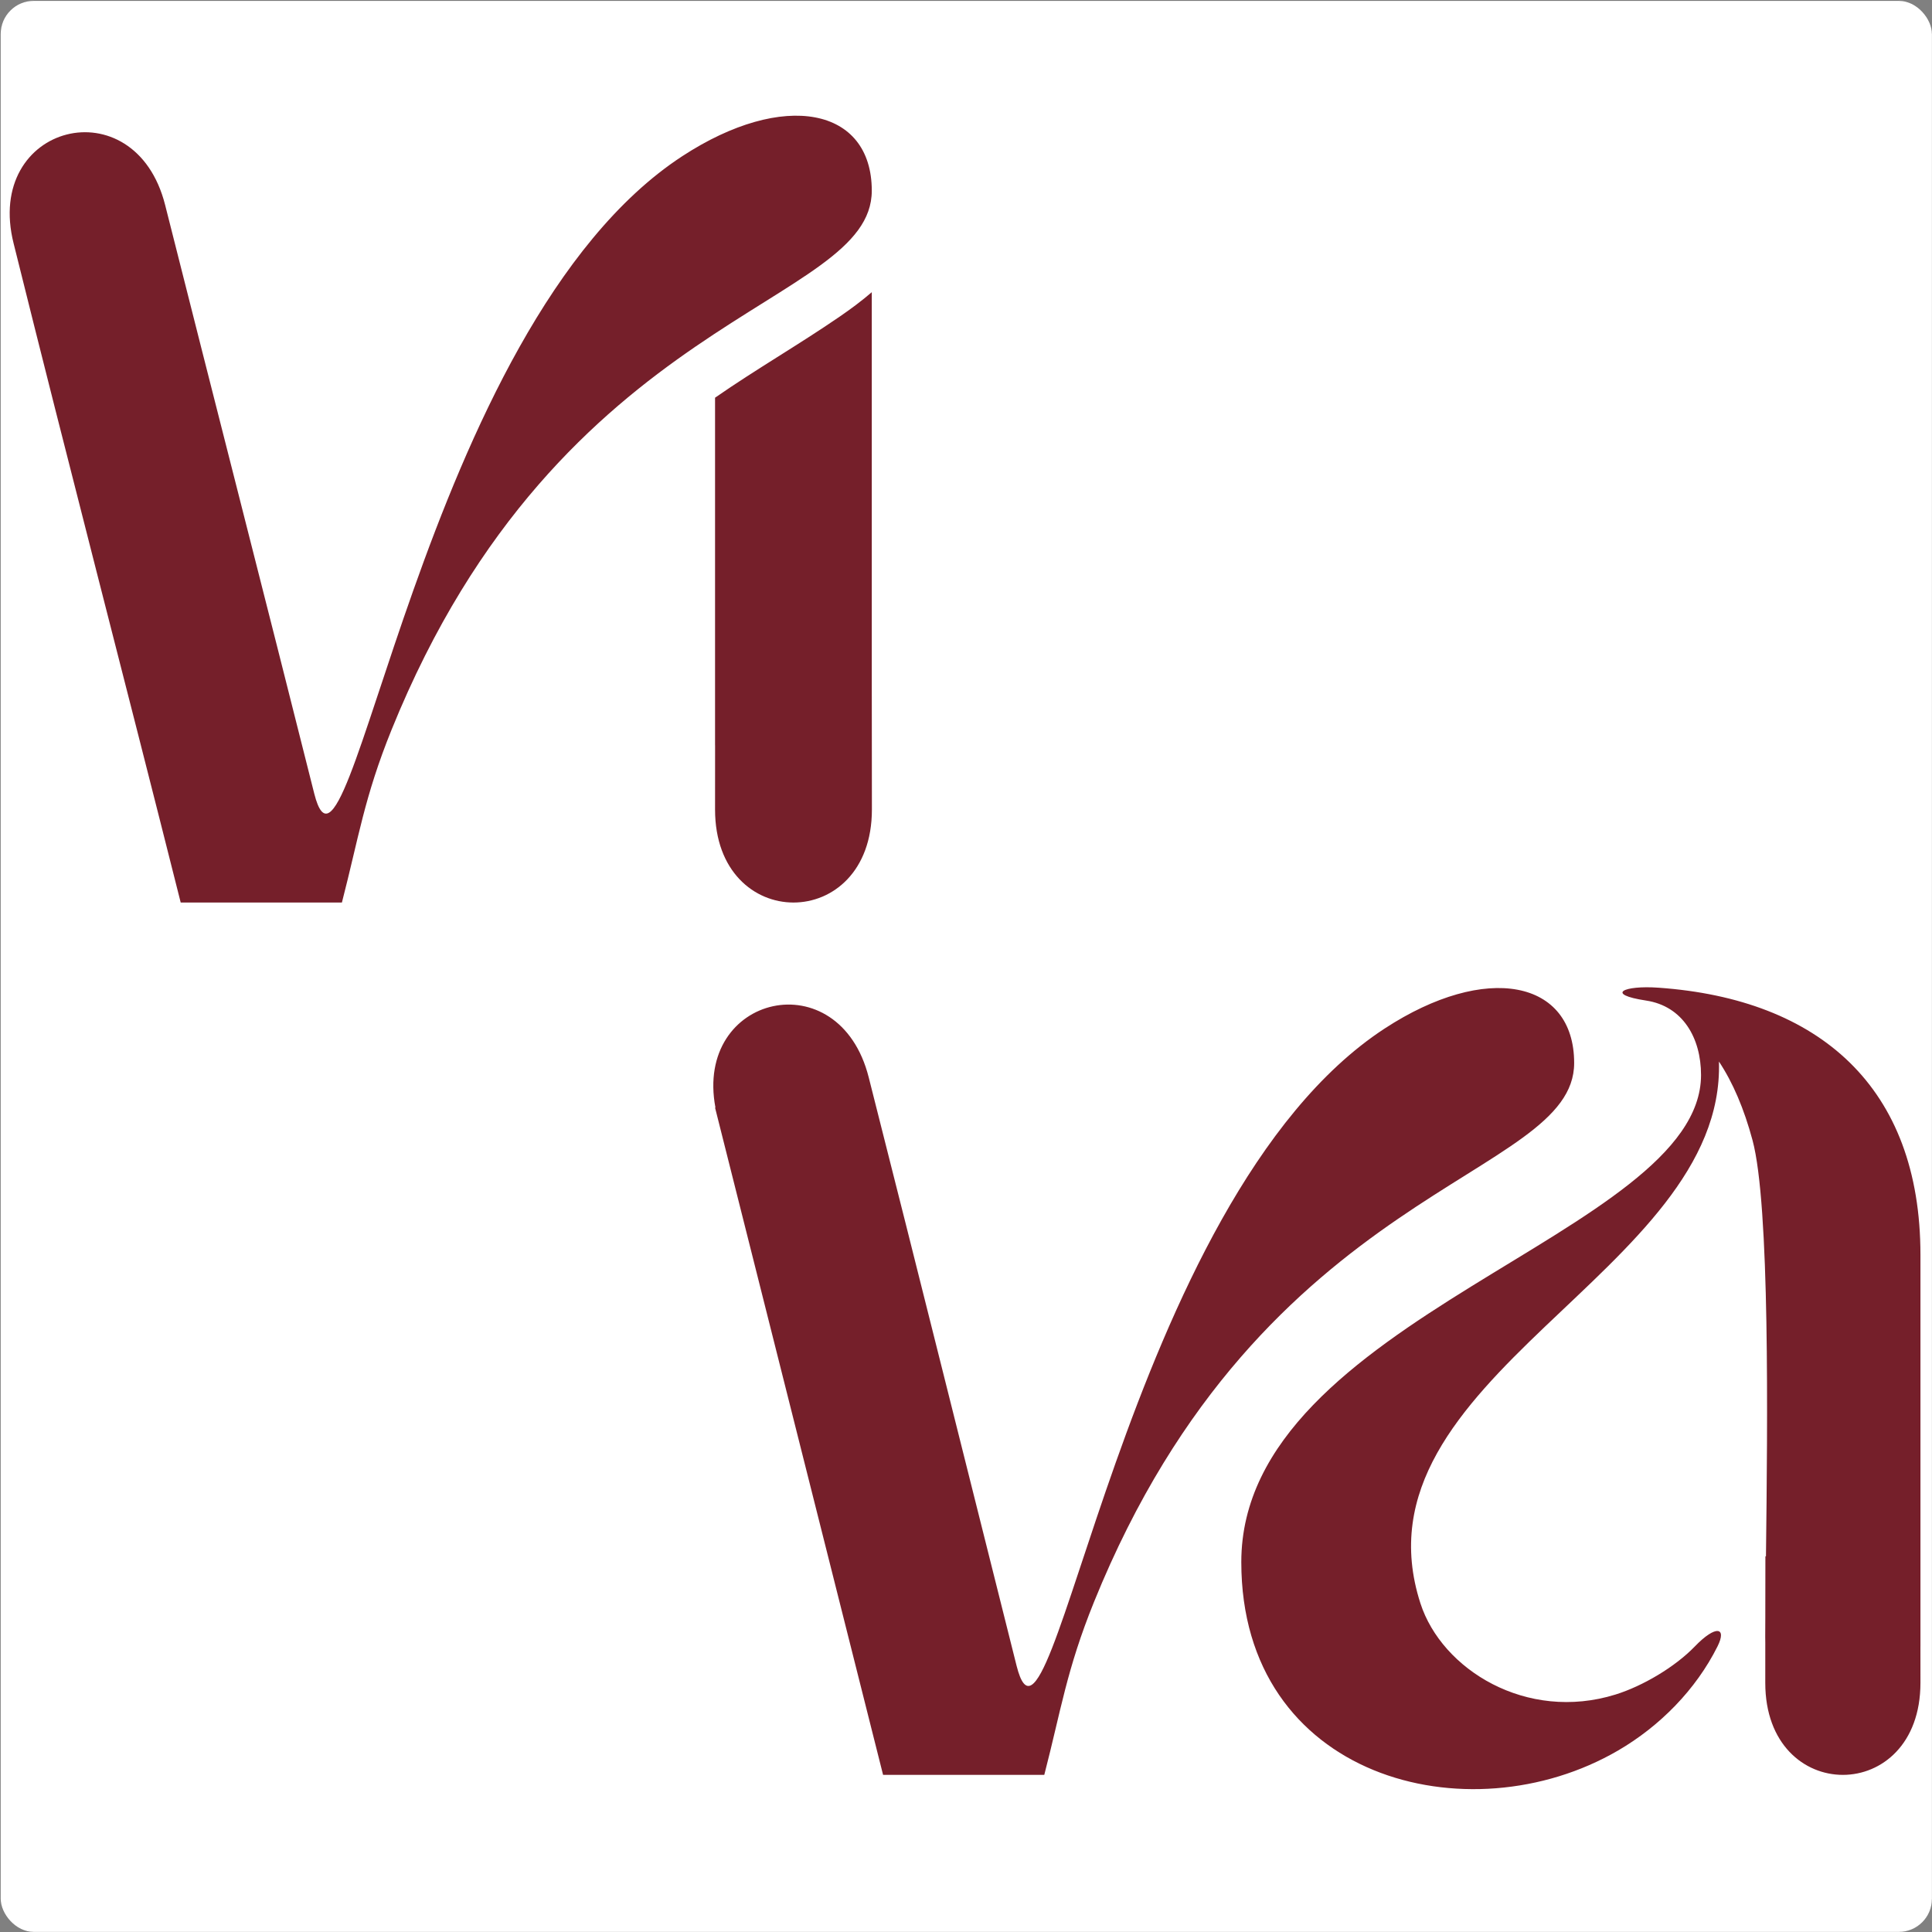
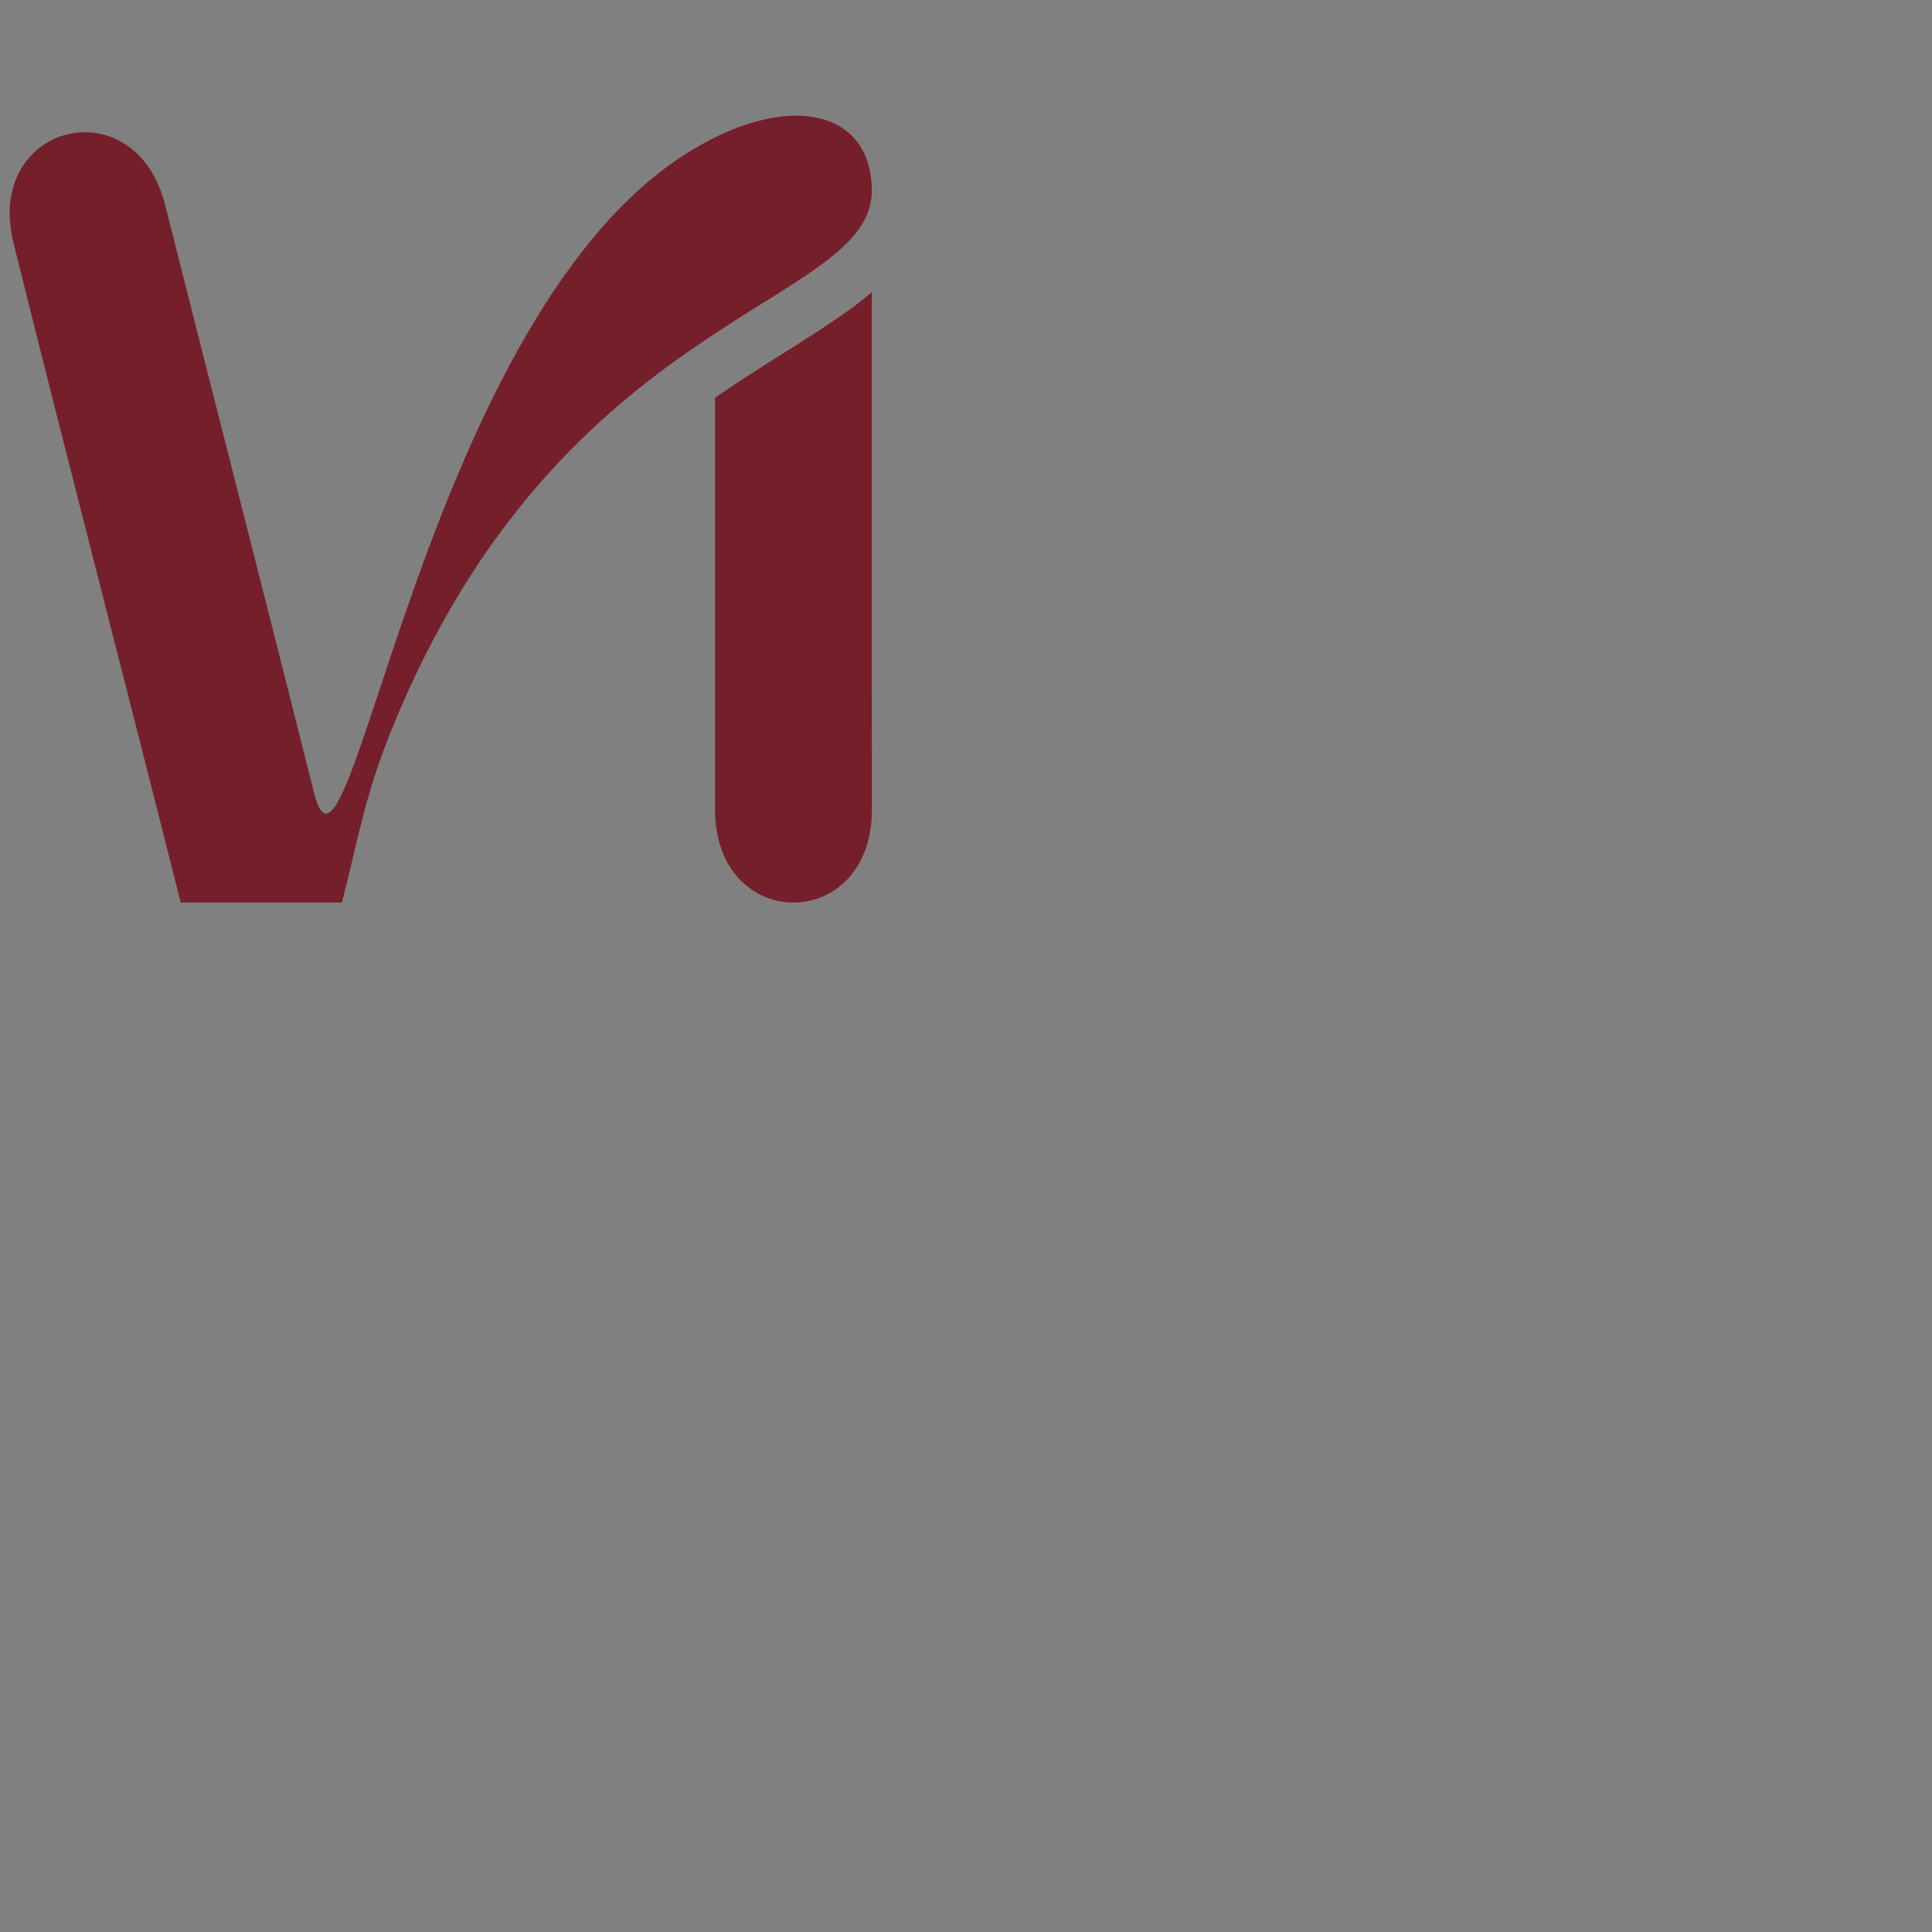
<svg xmlns="http://www.w3.org/2000/svg" xmlns:ns1="https://boxy-svg.com" width="285.75mm" height="285.75mm" version="1.1" style="shape-rendering: geometricprecision; text-rendering: geometricprecision; image-rendering: optimizequality; fill-rule: evenodd; clip-rule: evenodd;" viewBox="0 0 28574.98 28574.98">
  <rect x="0" y="0" width="28574.98" height="28574.98" fill="#808080" stroke="none" />
  <defs>
    <style type="text/css">
   
    .fil0 {fill:#751F2A}
   
  </style>
    <ns1:export>
      <ns1:file format="svg" units="mm" />
    </ns1:export>
  </defs>
-   <rect x="9.283" y="11.323" width="28565.7" height="28563.7" style="stroke: rgb(0, 0, 0); fill: rgb(255, 255, 255);" rx="490.471" ry="490.471" />
  <g id="Camada_x0020_1" style="" transform="matrix(0.989, 0, 0, 0.993, 148.072, -105.476)">
    <g id="_105553426282848">
      <path class="fil0" d="M12889.48 12163.82c0,-83.05 -0.79,-1683.07 -1.85,-1889.5l0 -8.96 0 -5807.15c-150.54,129.71 -313.2,249.67 -479.56,363.56 -615.6,421.29 -1250.97,783.53 -1864.2,1207.99l0 5178.37 0.53 0 -0.53 955.69c0,1847.04 2345.61,1847.04 2345.61,0zm-8339.72 -237.54c519.11,2040.29 1598.45,-6951.34 5502.95,-9493.07 1518.3,-988.38 2834.92,-725.53 2834.92,513.3 0,1736.58 -4643.22,1784.83 -7180.75,8027.51 -409.7,1008.41 -493.27,1612.94 -743.47,2575.21l-2410.72 0c-828.09,-3280.44 -1683.6,-6546.65 -2497.99,-9814.18 -452.67,-1784.04 1813.32,-2358.24 2265.46,-574.47 735.03,2903.45 1492.73,5843.27 2229.6,8765.7z" />
-       <path class="fil0" d="M26249.96 24570.34l-1.05 -81.47 1.32 -289.47 0 -30.06 0 -11.6 1.31 -870.53 8.44 0c23.99,-2010.5 60.11,-5231.1 -200.89,-6197.86 -126.55,-468.75 -293.96,-859.46 -502.24,-1171.87 97.55,3145.73 -5555.68,4701.98 -4464.47,8069.16 319.79,986.8 1586.85,1770.59 2917.44,1359.06 405.74,-125.5 888.46,-409.17 1185.32,-715.25 317.42,-328.76 483.25,-286.31 340.62,-2.38 -324.01,645.92 -864.21,1189.8 -1486.66,1550.98 -2242.52,1300.79 -5635.3,411.54 -5635.3,-2806.42 0,-3652.7 6875.2,-4874.14 6875.2,-7254.26 0,-550.21 -271.29,-1026.34 -822.56,-1109.39 -618.24,-93.32 -337.46,-229.36 190.08,-191.13 2397.81,170.04 3913.74,1475.58 3913.74,3979.08l0 1767.96 0 4066.35 -0.27 0 0.27 540.72c0,1827.27 -2320.56,1827.27 -2320.56,0l0.26 -601.62zm-11196.25 349.05c519.11,2040.3 1598.45,-6951.34 5502.95,-9493.07 1518.3,-988.38 2834.92,-725.53 2834.92,513.3 0,1736.59 -4643.22,1784.83 -7180.75,8027.51 -409.7,1008.42 -493.27,1612.94 -743.47,2575.22l-2410.72 0 -2512.75 -9938.09 5.8 0c-319.53,-1685.7 1850.75,-2192.42 2292.35,-450.56 743.99,2919.79 1473.74,5843.27 2211.67,8765.69z" />
    </g>
  </g>
</svg>